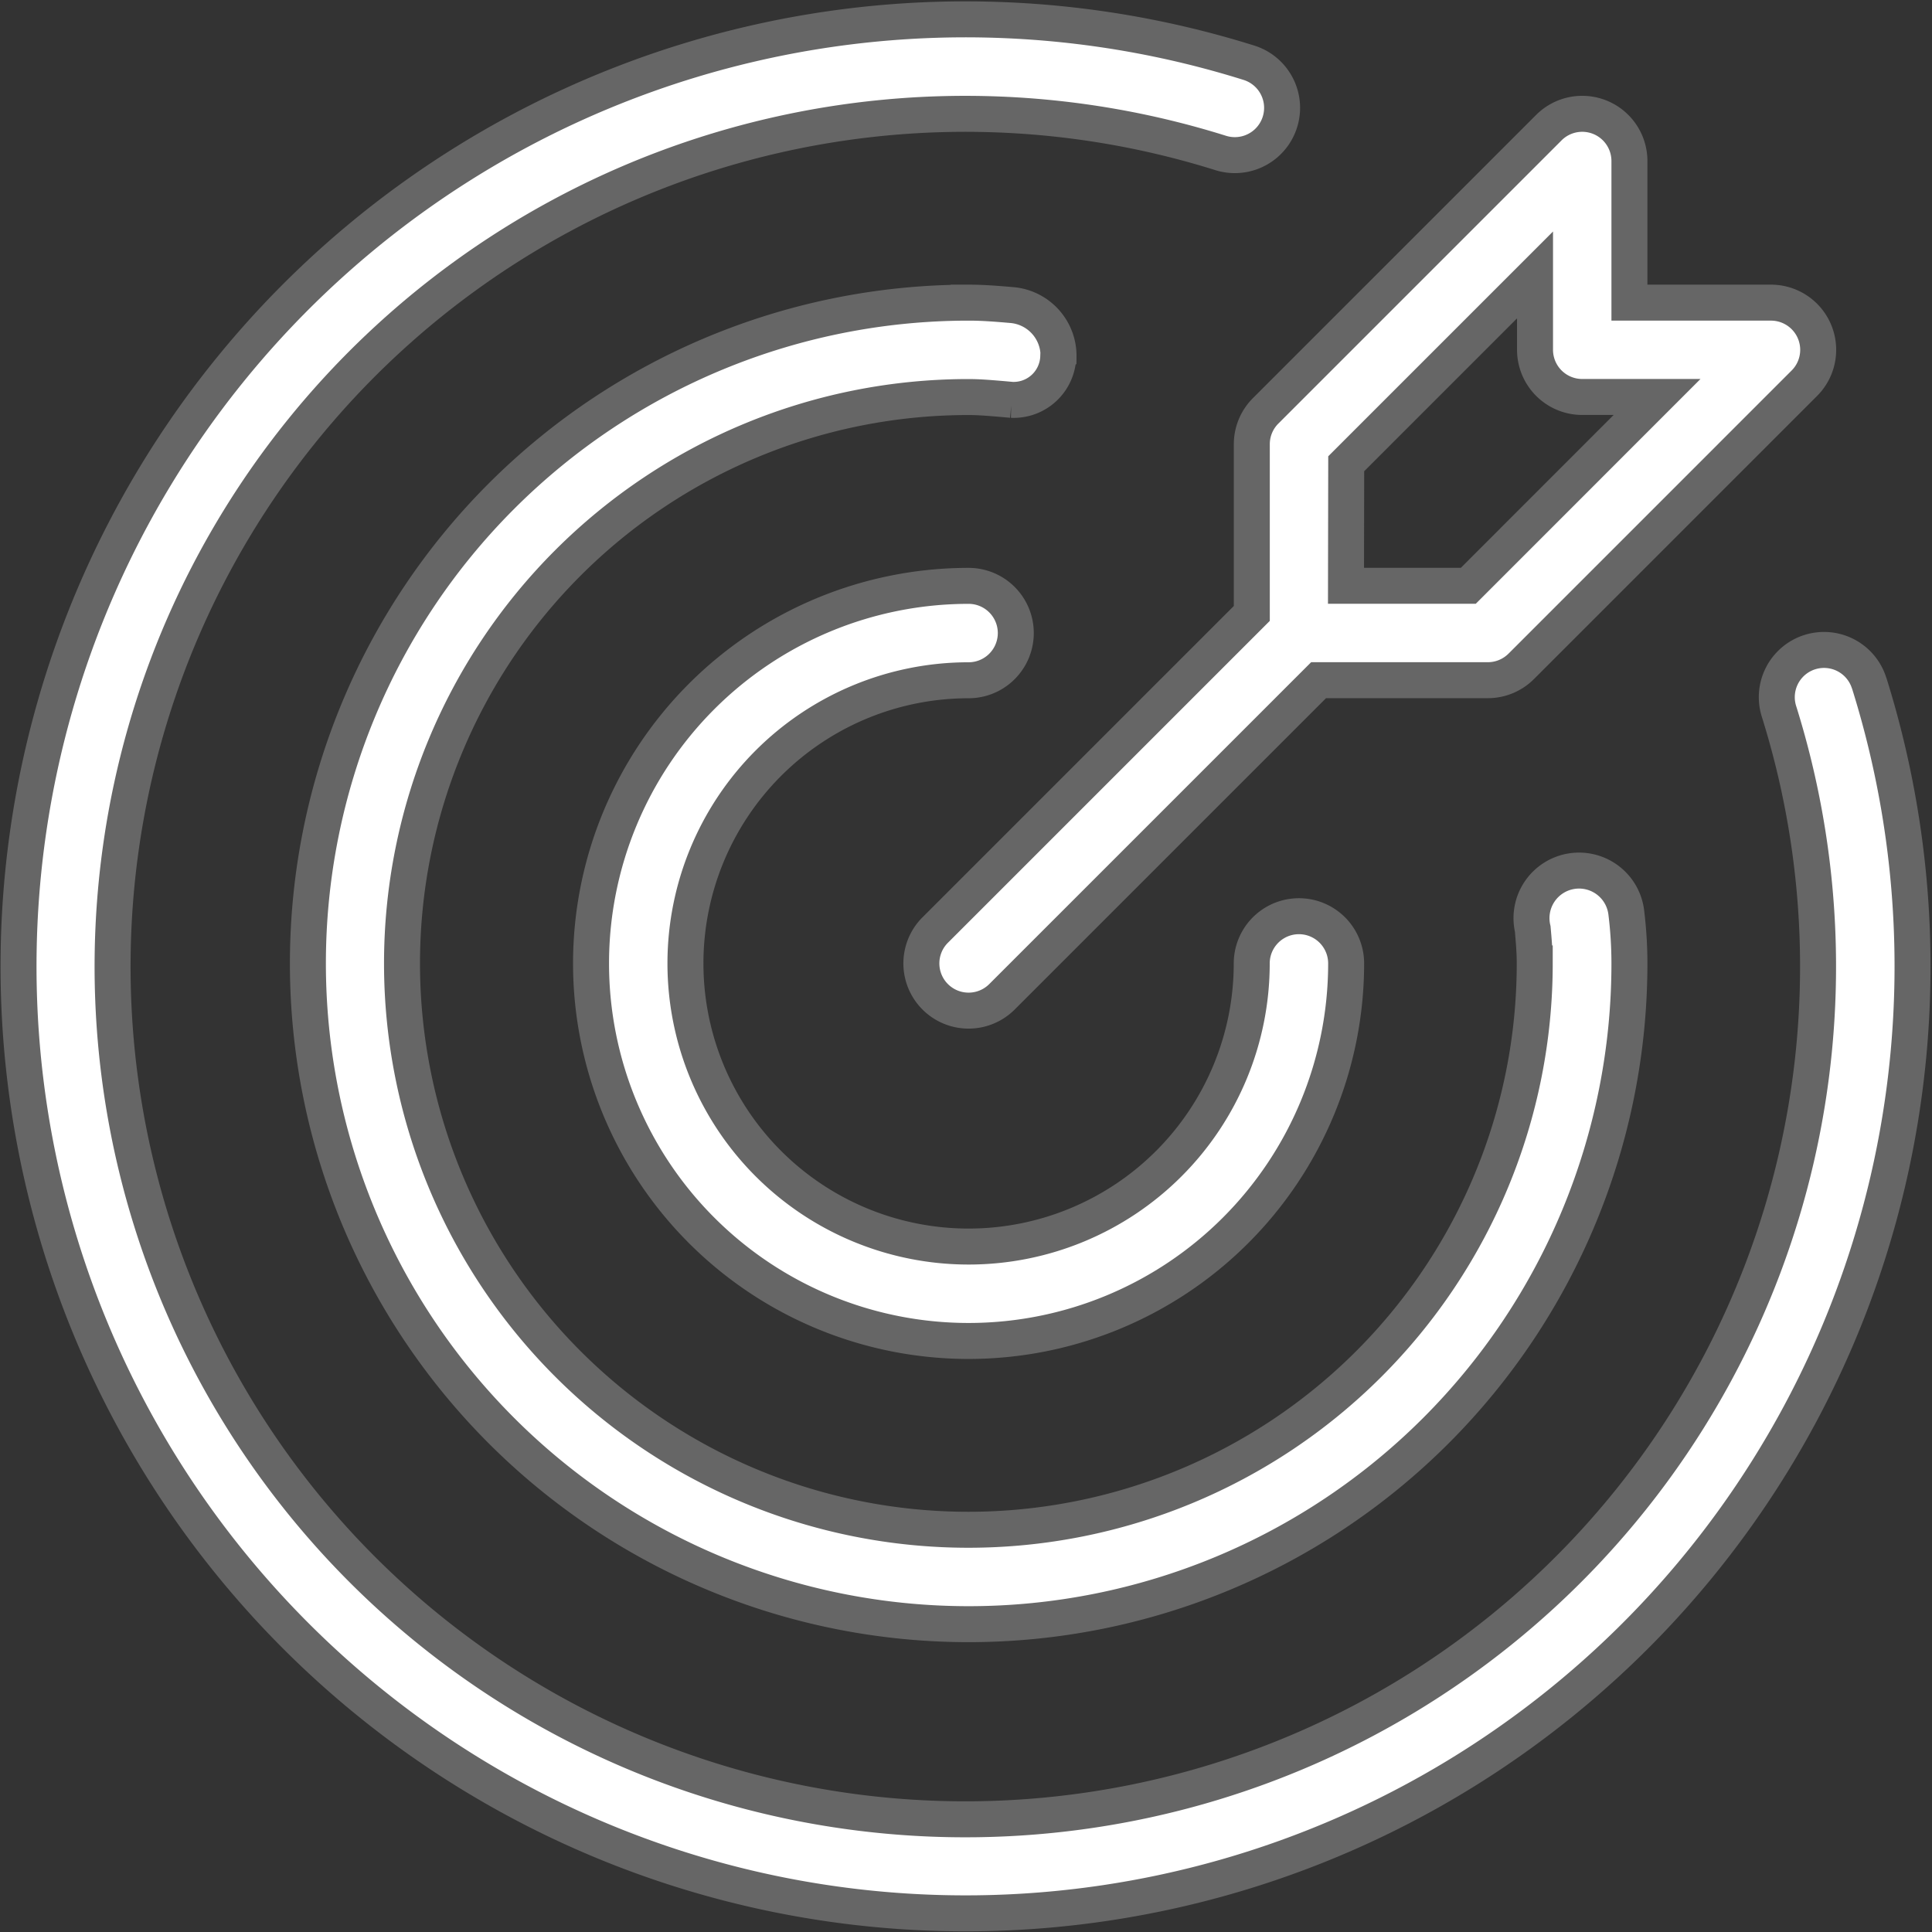
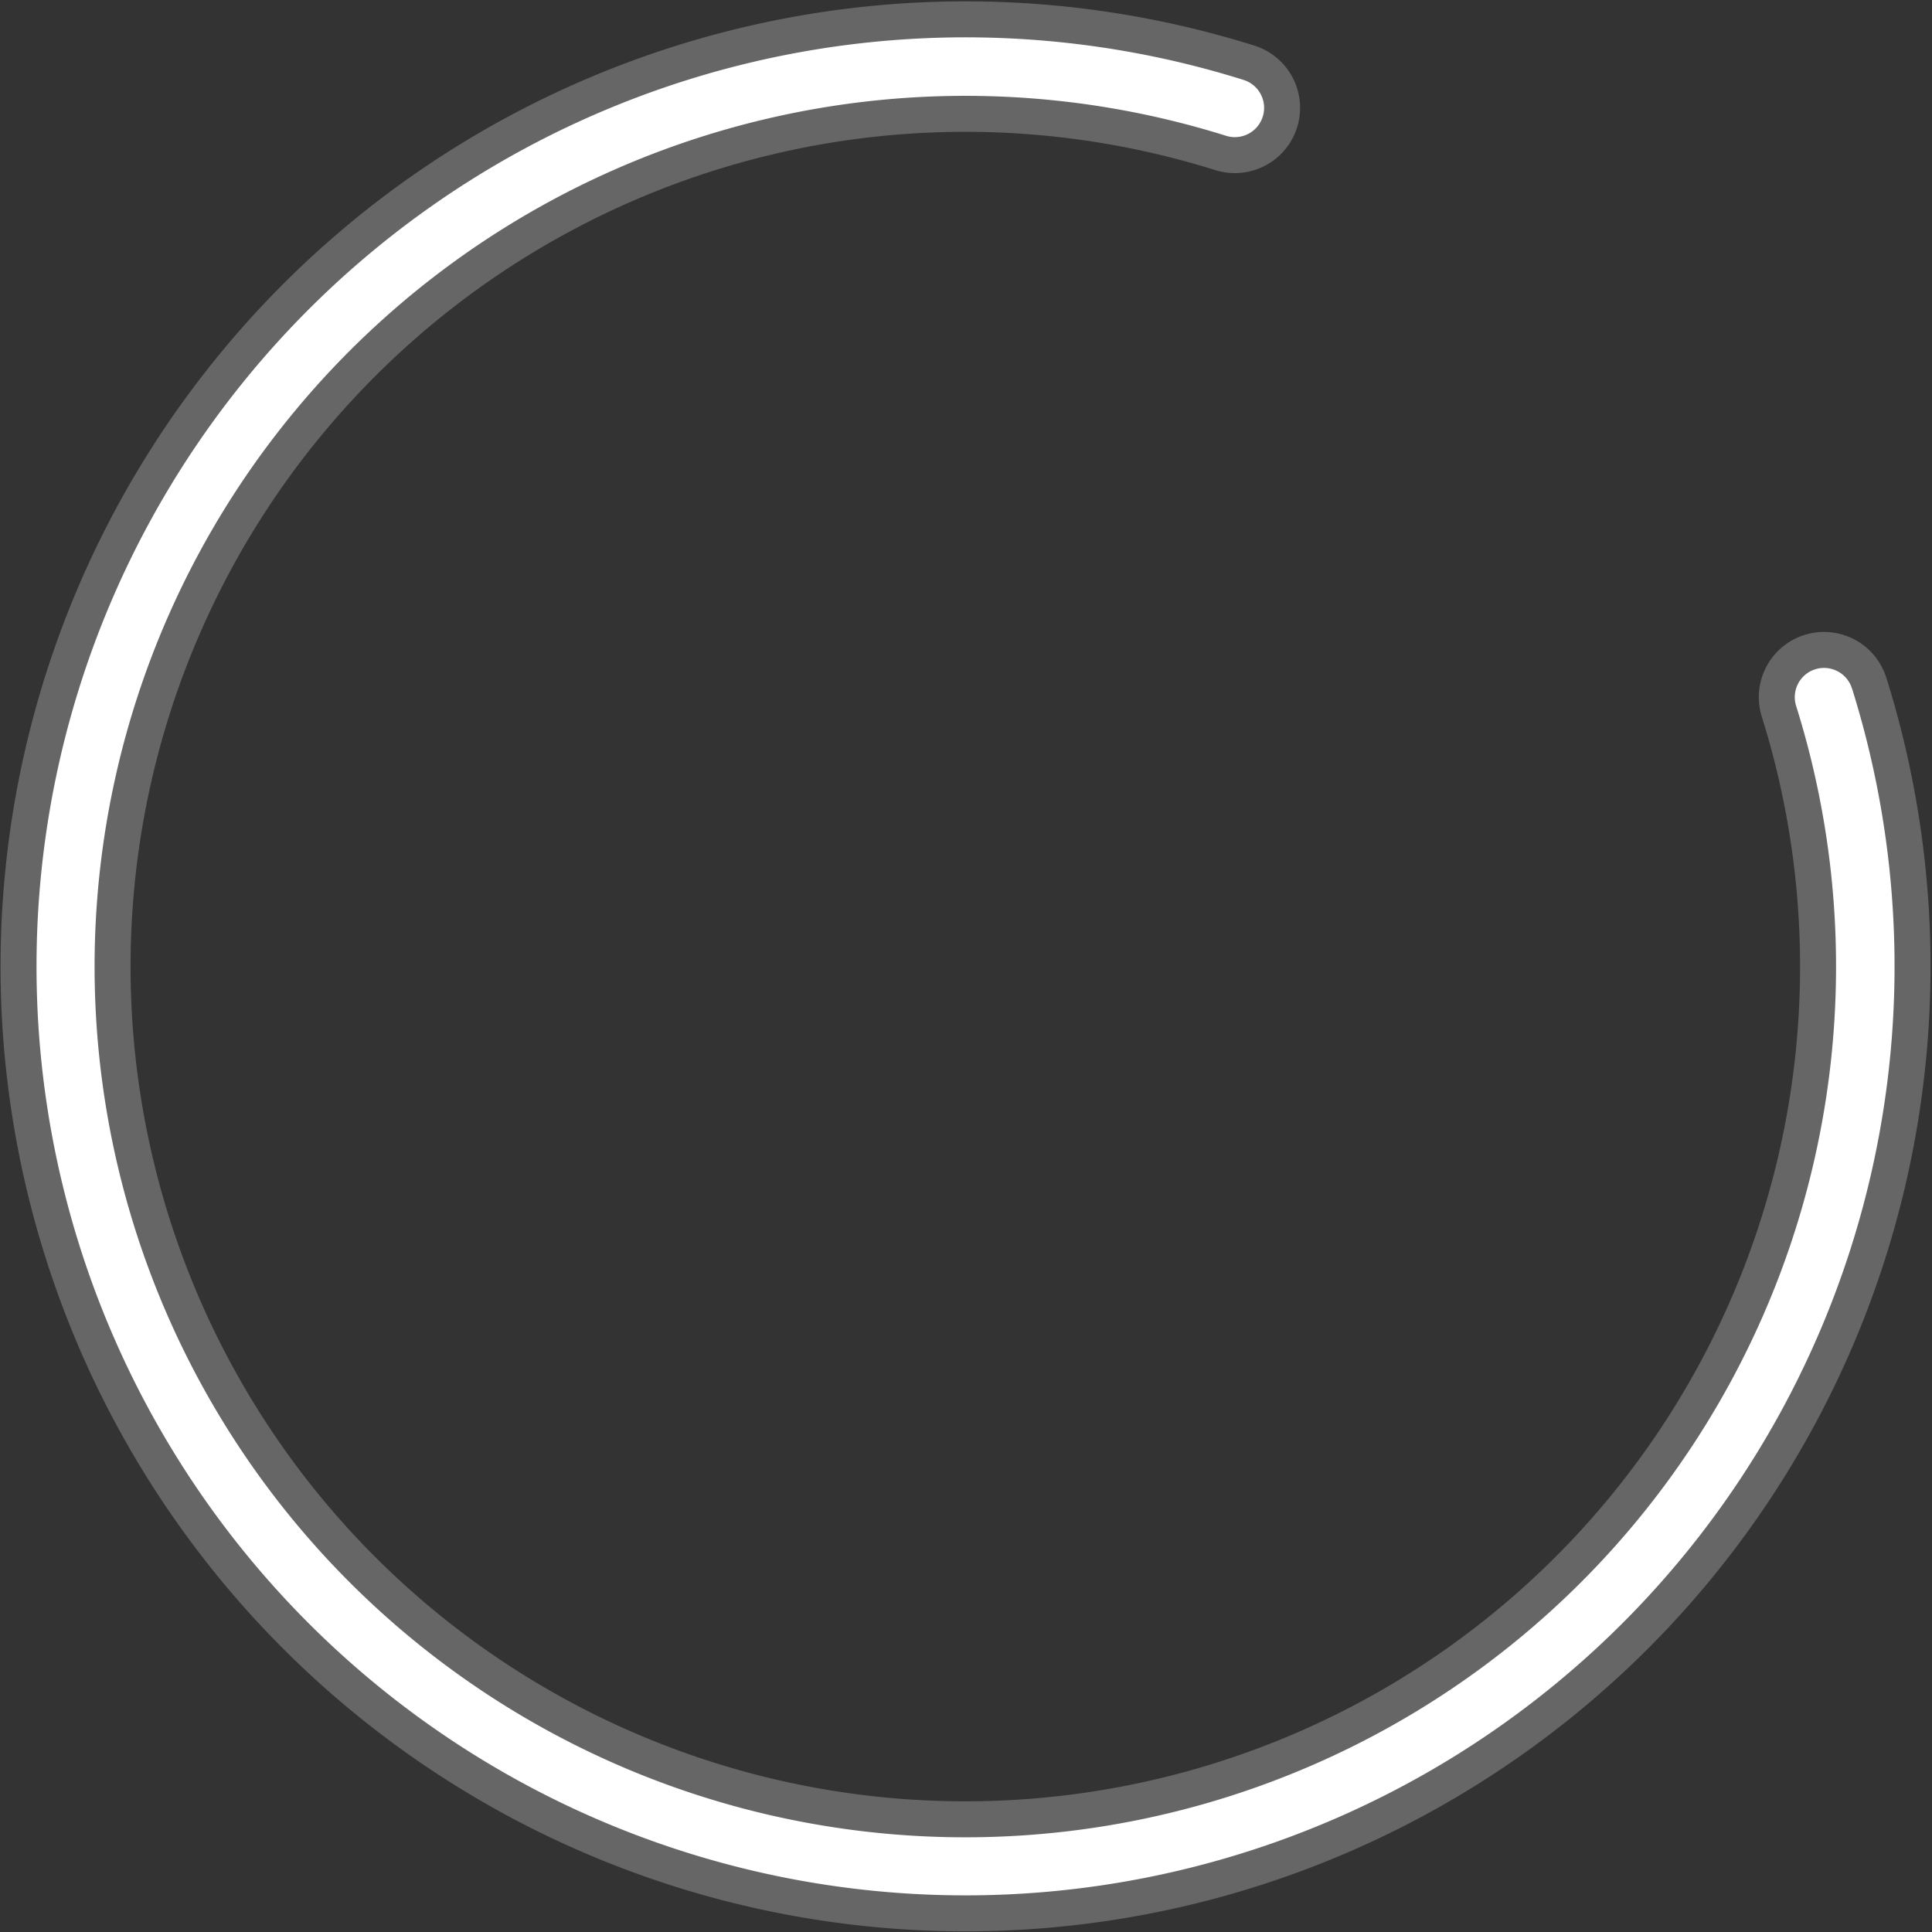
<svg xmlns="http://www.w3.org/2000/svg" width="26.85" height="26.85" viewBox="0 0 26.85 26.85">
  <rect x="0" y="0" width="26.85" height="26.85" fill="#333333" stroke="none" />
  <g id="missao" transform="translate(-7.48 -7.728)">
-     <path id="Caminho_8173" data-name="Caminho 8173" d="M37.247,33.312a.656.656,0,0,0,0-1.312,5.247,5.247,0,1,0,5.247,5.247.656.656,0,1,0-1.312,0,3.935,3.935,0,1,1-3.935-3.935Z" transform="translate(-16.306 -16.13)" fill="#fff" stroke="#666" stroke-width="0.5" />
    <path id="Caminho_8174" data-name="Caminho 8174" d="M33.456,17.221a.656.656,0,1,0-1.253.392,11.851,11.851,0,1,1-7.758-7.759A.656.656,0,1,0,24.837,8.6a13.161,13.161,0,1,0,8.619,8.618Z" transform="translate(0)" fill="#fff" stroke="#666" stroke-width="0.5" />
-     <path id="Caminho_8175" data-name="Caminho 8175" d="M30.432,20.747a.709.709,0,0,0-.656-.714c-.2-.017-.392-.033-.593-.033a9.183,9.183,0,1,0,9.183,9.183,5.808,5.808,0,0,0-.044-.71.661.661,0,1,0-1.3.23c.014.159.028.317.028.48a7.871,7.871,0,1,1-7.871-7.871c.163,0,.32.015.479.028l.123.011a.62.62,0,0,0,.647-.6Z" transform="translate(-8.241 -8.066)" fill="#fff" stroke="#666" stroke-width="0.5" />
-     <path id="Caminho_8176" data-name="Caminho 8176" d="M50.591,16.591v2.352l-4.4,4.4a.656.656,0,1,0,.928.928l4.4-4.4h2.352a.656.656,0,0,0,.464-.192l3.935-3.935a.656.656,0,0,0-.464-1.12H55.839V12.656a.656.656,0,0,0-1.12-.464l-3.935,3.935A.655.655,0,0,0,50.591,16.591Zm1.312.272,2.624-2.624v1.04a.656.656,0,0,0,.656.656h1.04L53.6,18.559H51.9Z" transform="translate(-25.714 -2.69)" fill="#fff" stroke="#666" stroke-width="0.5" />
  </g>
</svg>